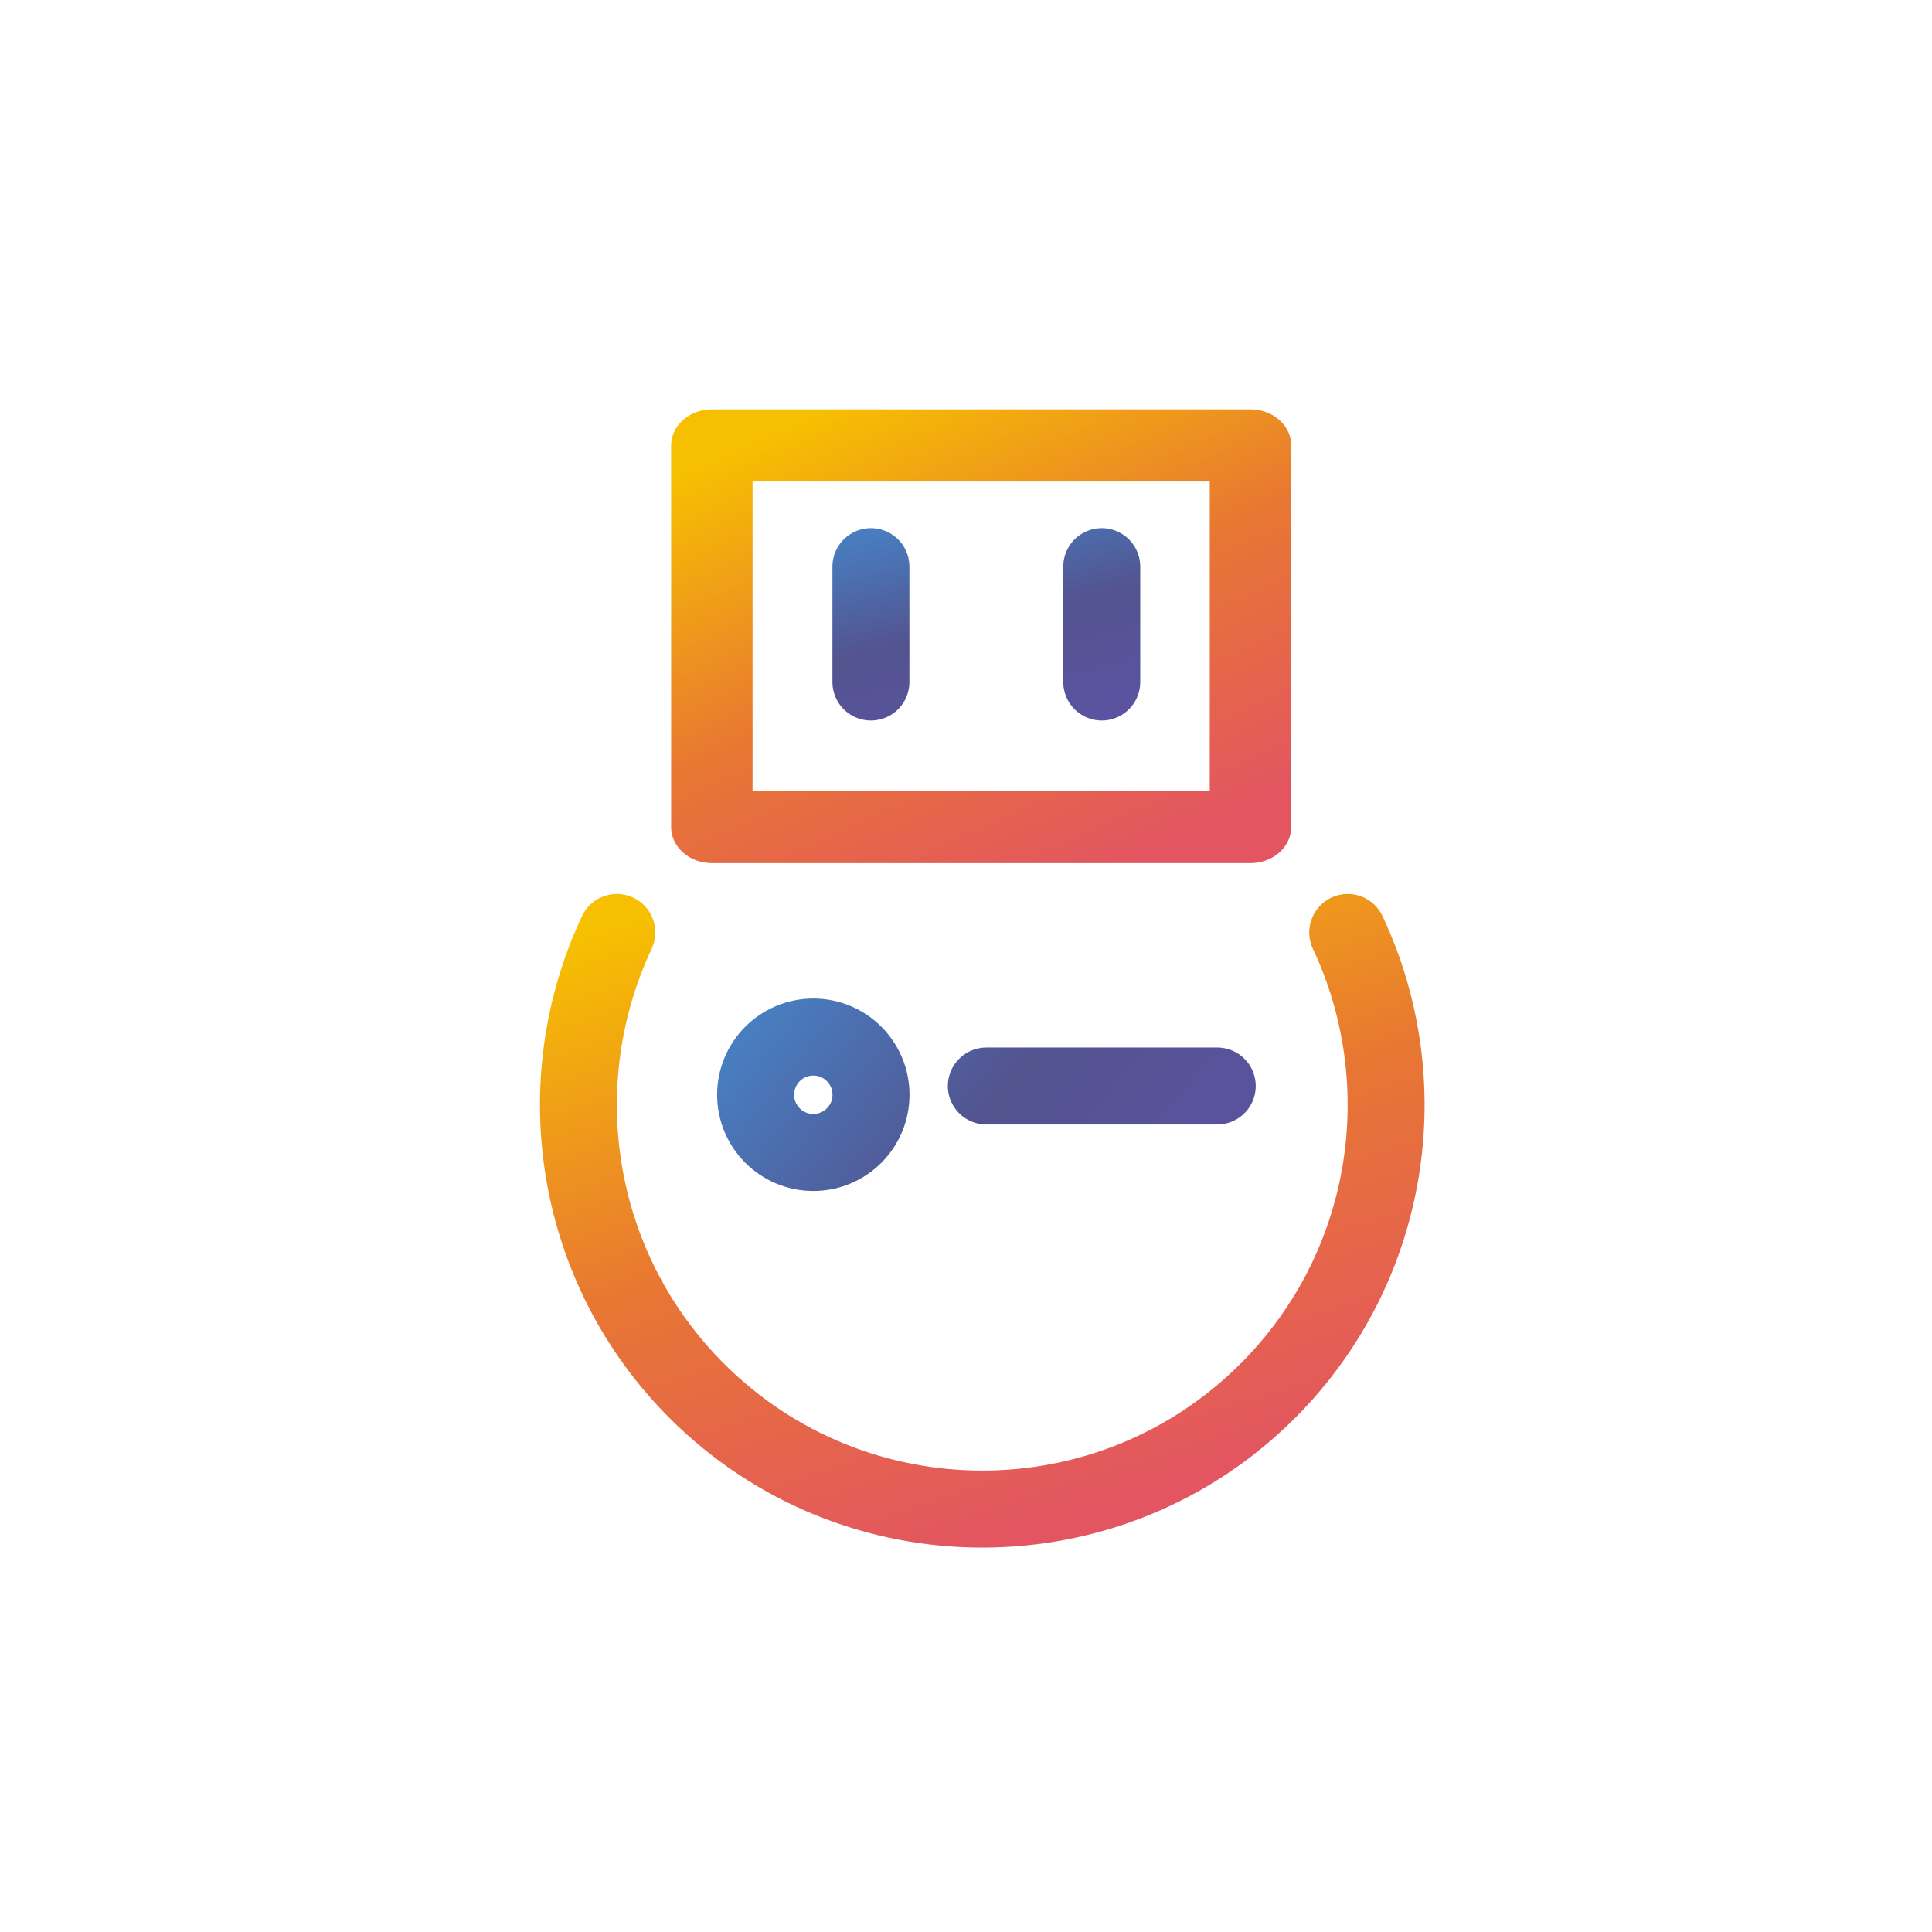
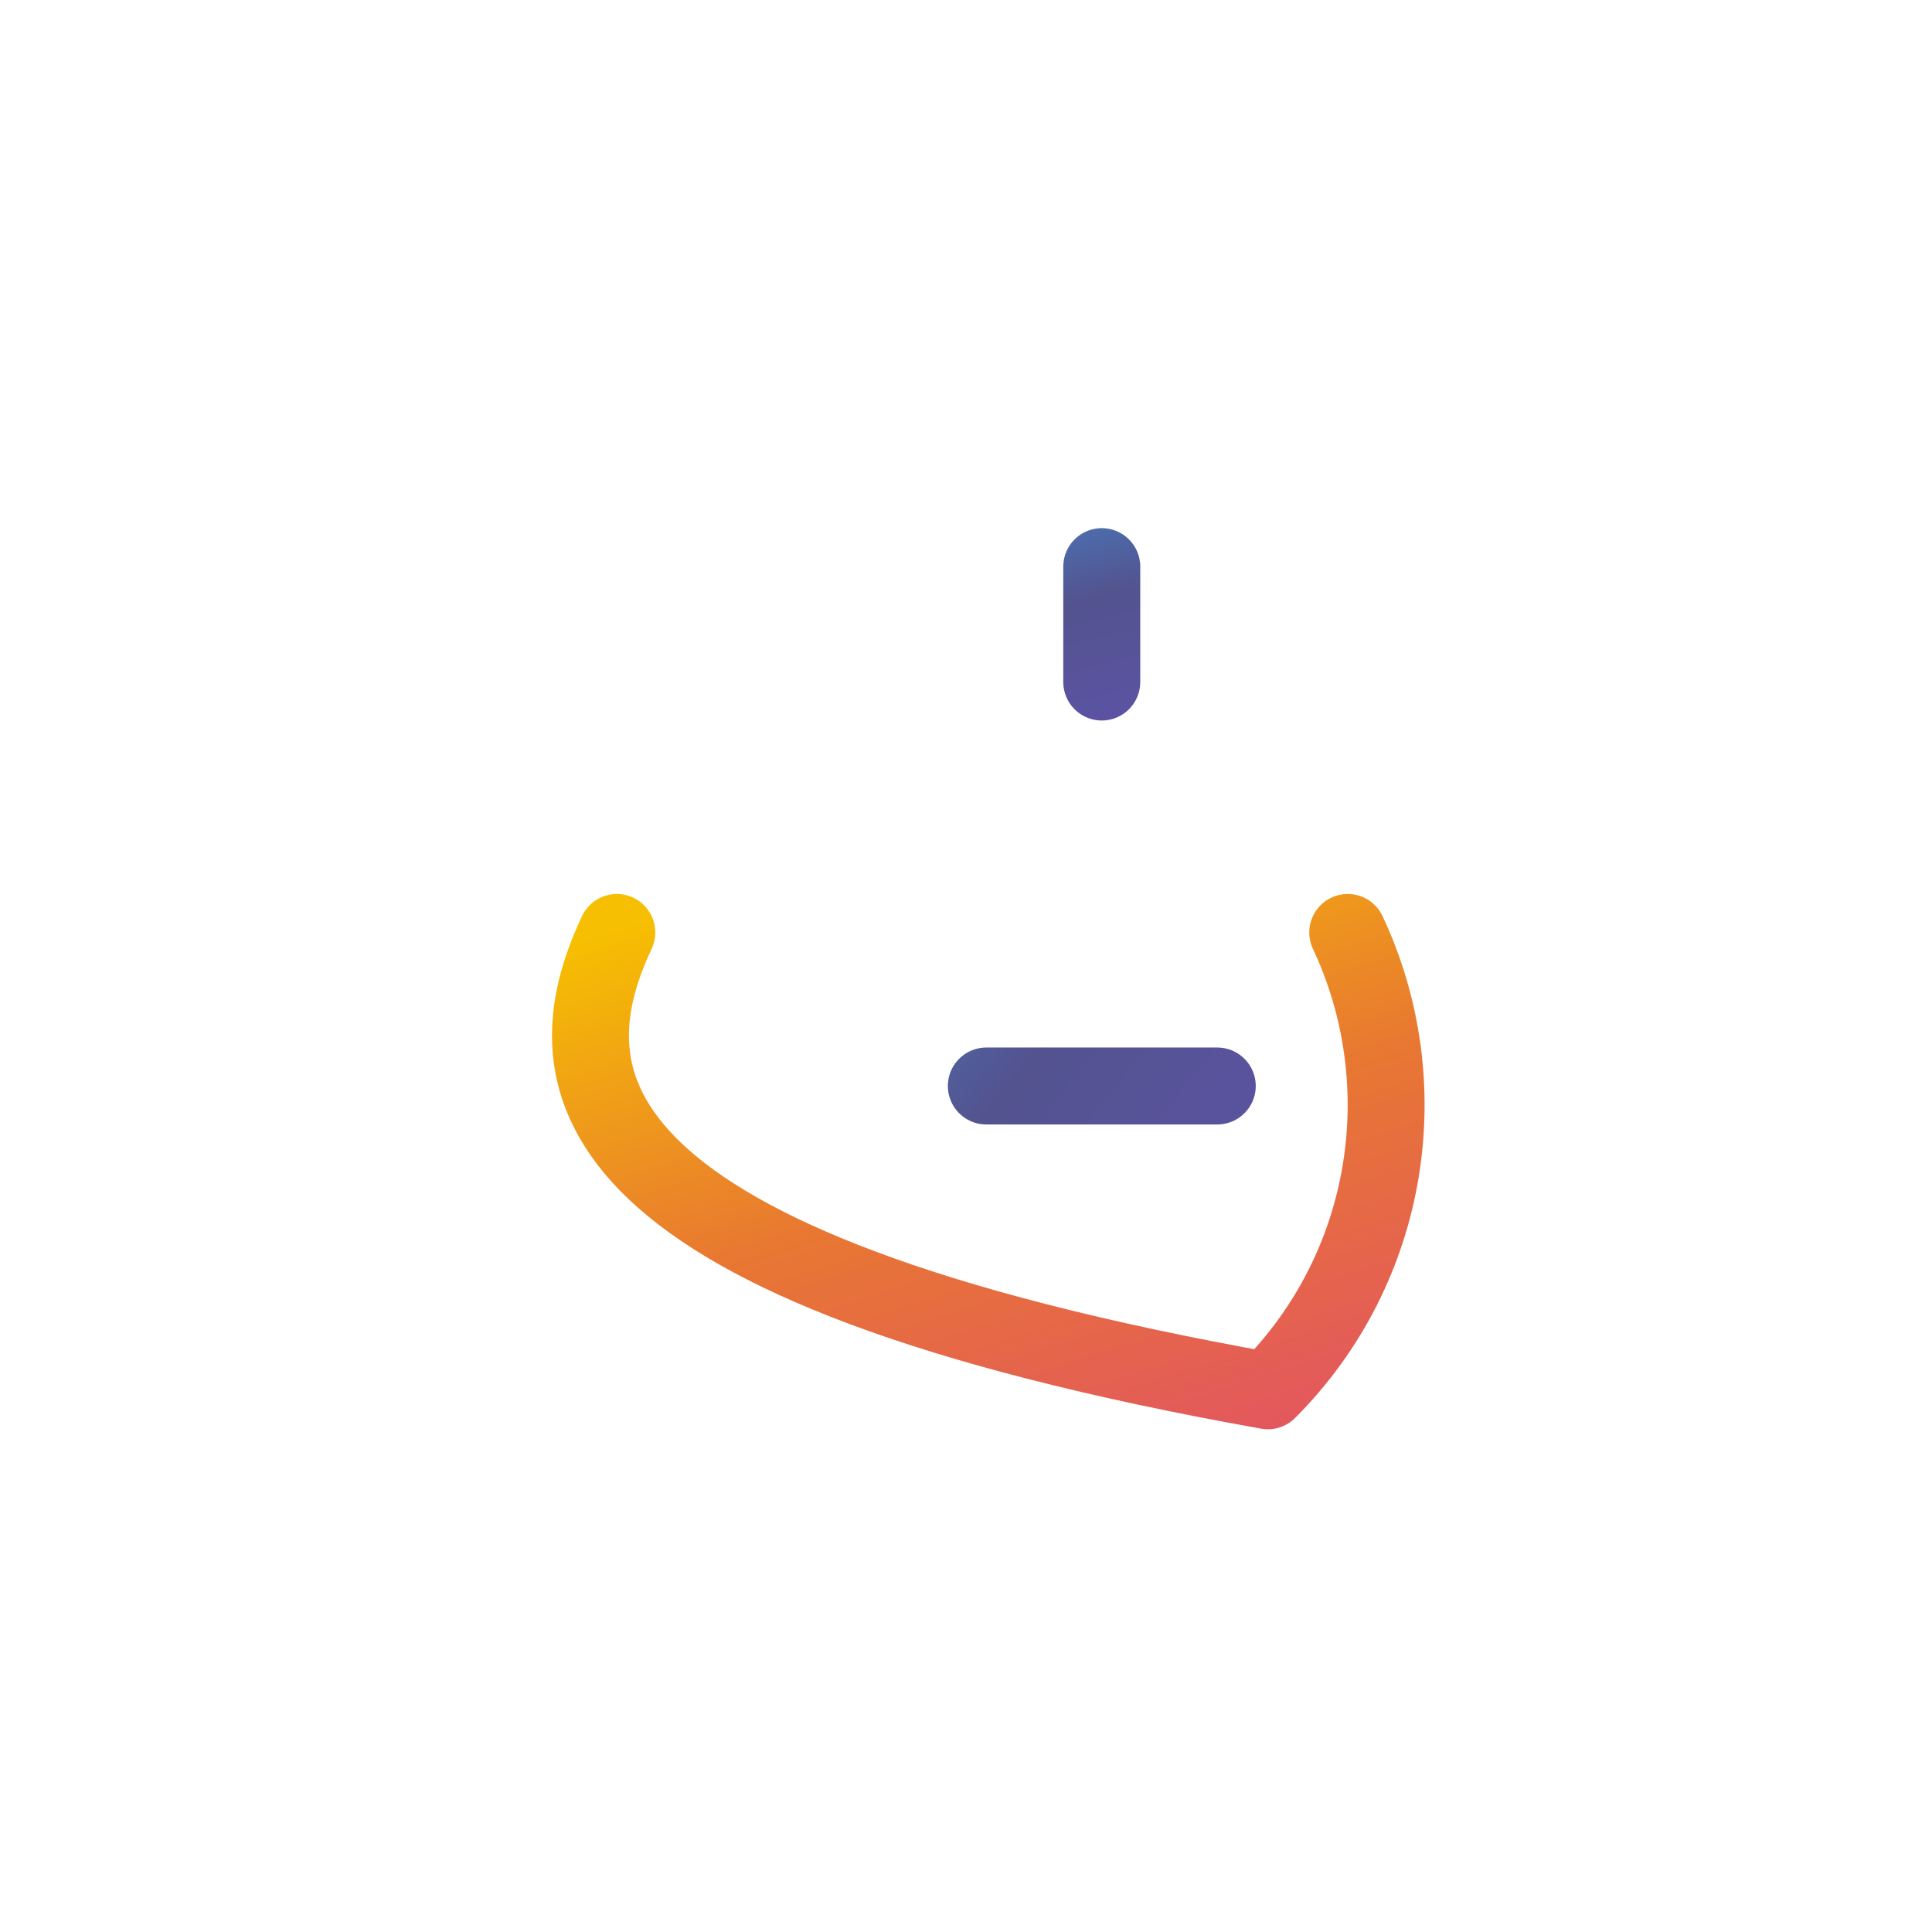
<svg xmlns="http://www.w3.org/2000/svg" width="100%" height="100%" viewBox="0 0 201 201" version="1.1" xml:space="preserve" style="fill-rule:evenodd;clip-rule:evenodd;stroke-linecap:round;stroke-linejoin:round;stroke-miterlimit:0;">
  <g transform="matrix(1,0,0,1,-9597,-20078)">
    <g id="ico_5" transform="matrix(0.741,0,0,0.784,3605.92,20000.5)">
      <rect x="8088" y="99.48" width="270" height="255.183" style="fill:none;" />
      <g transform="matrix(0.887,0,0,2.259,7931.4,-1510.72)">
        <g transform="matrix(1.421,0,0,0.467,-2030.24,116.638)">
-           <rect x="1630" y="1332" width="60" height="48" style="fill:none;stroke:url(#_Linear1);stroke-width:9.07px;" />
-         </g>
+           </g>
        <g transform="matrix(1.523,0,0,0.565,-2226.15,0)">
-           <path d="M1666,1320L1666,1332" style="fill:none;stroke:url(#_Linear2);stroke-width:8px;" />
-         </g>
+           </g>
        <g transform="matrix(1.523,0,0,0.565,-2189.61,0)">
          <path d="M1666,1320L1666,1332" style="fill:none;stroke:url(#_Linear3);stroke-width:8px;" />
        </g>
        <g transform="matrix(1.101,0.409,-1.101,0.409,-11.415,-467.986)">
-           <path d="M1690.89,1329.35C1706.73,1335.05 1718.06,1350.21 1718.06,1368C1718.06,1390.66 1699.66,1409.06 1677,1409.06C1659.21,1409.06 1644.05,1397.73 1638.35,1381.89" style="fill:none;stroke:url(#_Linear4);stroke-width:7.82px;" />
+           <path d="M1690.89,1329.35C1706.73,1335.05 1718.06,1350.21 1718.06,1368C1659.21,1409.06 1644.05,1397.73 1638.35,1381.89" style="fill:none;stroke:url(#_Linear4);stroke-width:7.82px;" />
        </g>
        <g transform="matrix(1.522,0,0,0.565,-2223.1,0.514)">
-           <circle cx="1659.1" cy="1374" r="6" style="fill:none;stroke:url(#_Linear5);stroke-width:8.01px;" />
-         </g>
+           </g>
        <g transform="matrix(1.523,0,0,0.565,-2207.88,0)">
          <path d="M1666,1374L1690,1374" style="fill:none;stroke:url(#_Linear6);stroke-width:8px;" />
        </g>
      </g>
    </g>
  </g>
  <defs>
    <linearGradient id="_Linear1" x1="0" y1="0" x2="1" y2="0" gradientUnits="userSpaceOnUse" gradientTransform="matrix(24.493,61.671,-54.643,27.643,1648.36,1324.74)">
      <stop offset="0" style="stop-color:rgb(246,191,1);stop-opacity:1" />
      <stop offset="0.5" style="stop-color:rgb(232,119,50);stop-opacity:1" />
      <stop offset="1" style="stop-color:rgb(227,85,97);stop-opacity:1" />
    </linearGradient>
    <linearGradient id="_Linear2" x1="0" y1="0" x2="1" y2="0" gradientUnits="userSpaceOnUse" gradientTransform="matrix(6,24,-24,6,1675,1314)">
      <stop offset="0" style="stop-color:rgb(72,126,193);stop-opacity:1" />
      <stop offset="0.5" style="stop-color:rgb(83,83,143);stop-opacity:1" />
      <stop offset="1" style="stop-color:rgb(91,83,162);stop-opacity:1" />
    </linearGradient>
    <linearGradient id="_Linear3" x1="0" y1="0" x2="1" y2="0" gradientUnits="userSpaceOnUse" gradientTransform="matrix(6,24,-24,6,1651,1314)">
      <stop offset="0" style="stop-color:rgb(72,126,193);stop-opacity:1" />
      <stop offset="0.5" style="stop-color:rgb(83,83,143);stop-opacity:1" />
      <stop offset="1" style="stop-color:rgb(91,83,162);stop-opacity:1" />
    </linearGradient>
    <linearGradient id="_Linear4" x1="0" y1="0" x2="1" y2="0" gradientUnits="userSpaceOnUse" gradientTransform="matrix(62.848,32.432,-32.432,62.848,1655.63,1348.01)">
      <stop offset="0" style="stop-color:rgb(246,191,1);stop-opacity:1" />
      <stop offset="0.5" style="stop-color:rgb(232,119,50);stop-opacity:1" />
      <stop offset="1" style="stop-color:rgb(227,85,97);stop-opacity:1" />
    </linearGradient>
    <linearGradient id="_Linear5" x1="0" y1="0" x2="1" y2="0" gradientUnits="userSpaceOnUse" gradientTransform="matrix(39.721,31.928,-31.928,39.721,1661.1,1356.09)">
      <stop offset="0" style="stop-color:rgb(72,126,193);stop-opacity:1" />
      <stop offset="0.5" style="stop-color:rgb(83,83,143);stop-opacity:1" />
      <stop offset="1" style="stop-color:rgb(91,83,162);stop-opacity:1" />
    </linearGradient>
    <linearGradient id="_Linear6" x1="0" y1="0" x2="1" y2="0" gradientUnits="userSpaceOnUse" gradientTransform="matrix(39.694,31.907,-31.907,39.694,1650,1356.09)">
      <stop offset="0" style="stop-color:rgb(72,126,193);stop-opacity:1" />
      <stop offset="0.5" style="stop-color:rgb(83,83,143);stop-opacity:1" />
      <stop offset="1" style="stop-color:rgb(91,83,162);stop-opacity:1" />
    </linearGradient>
  </defs>
</svg>